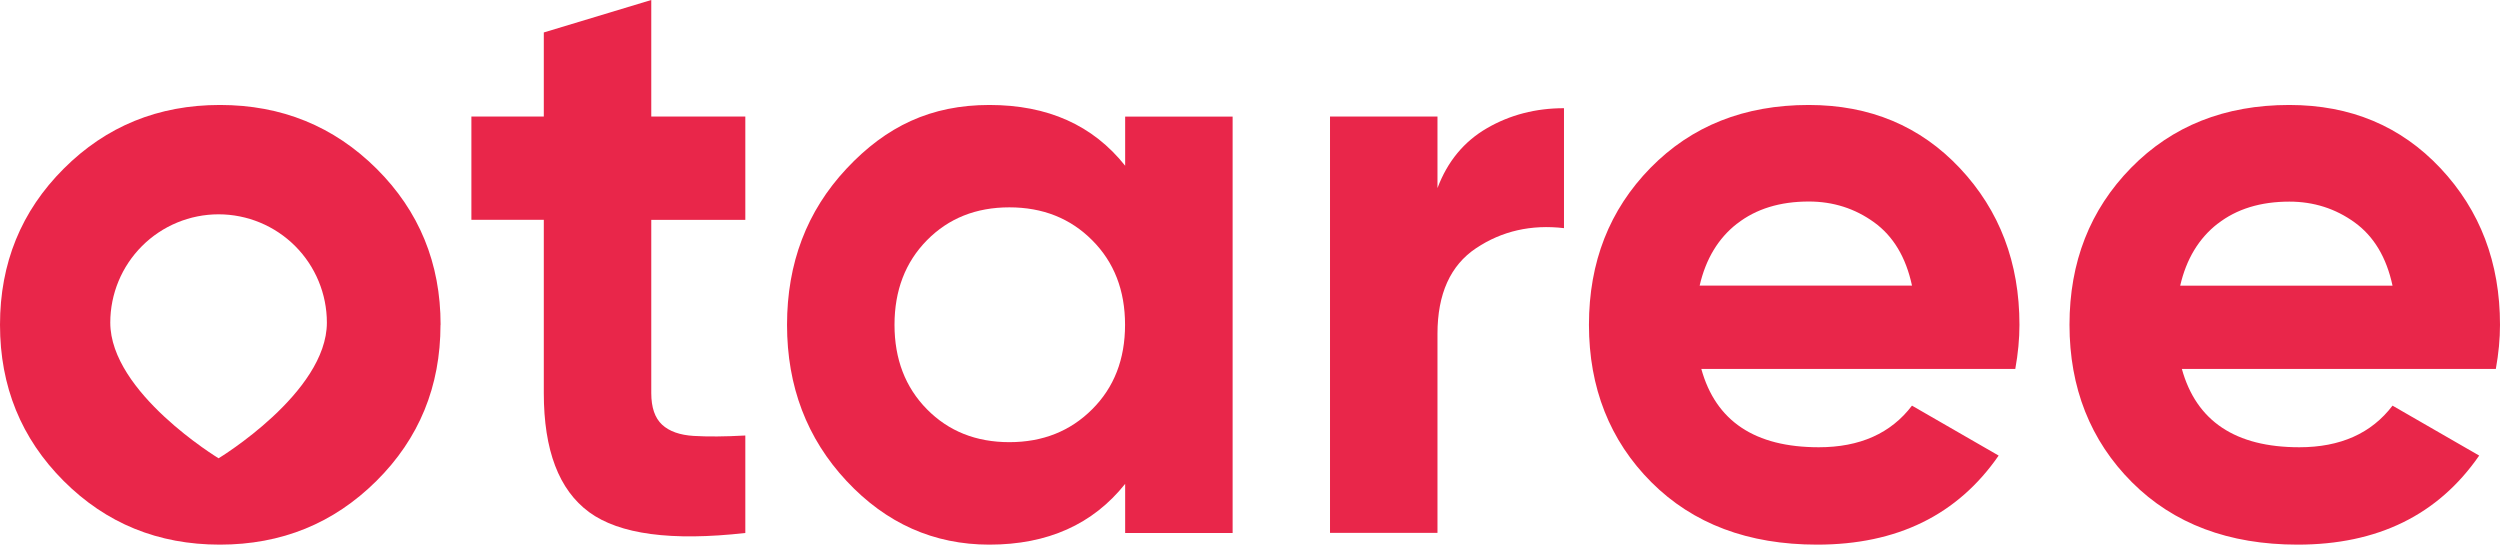
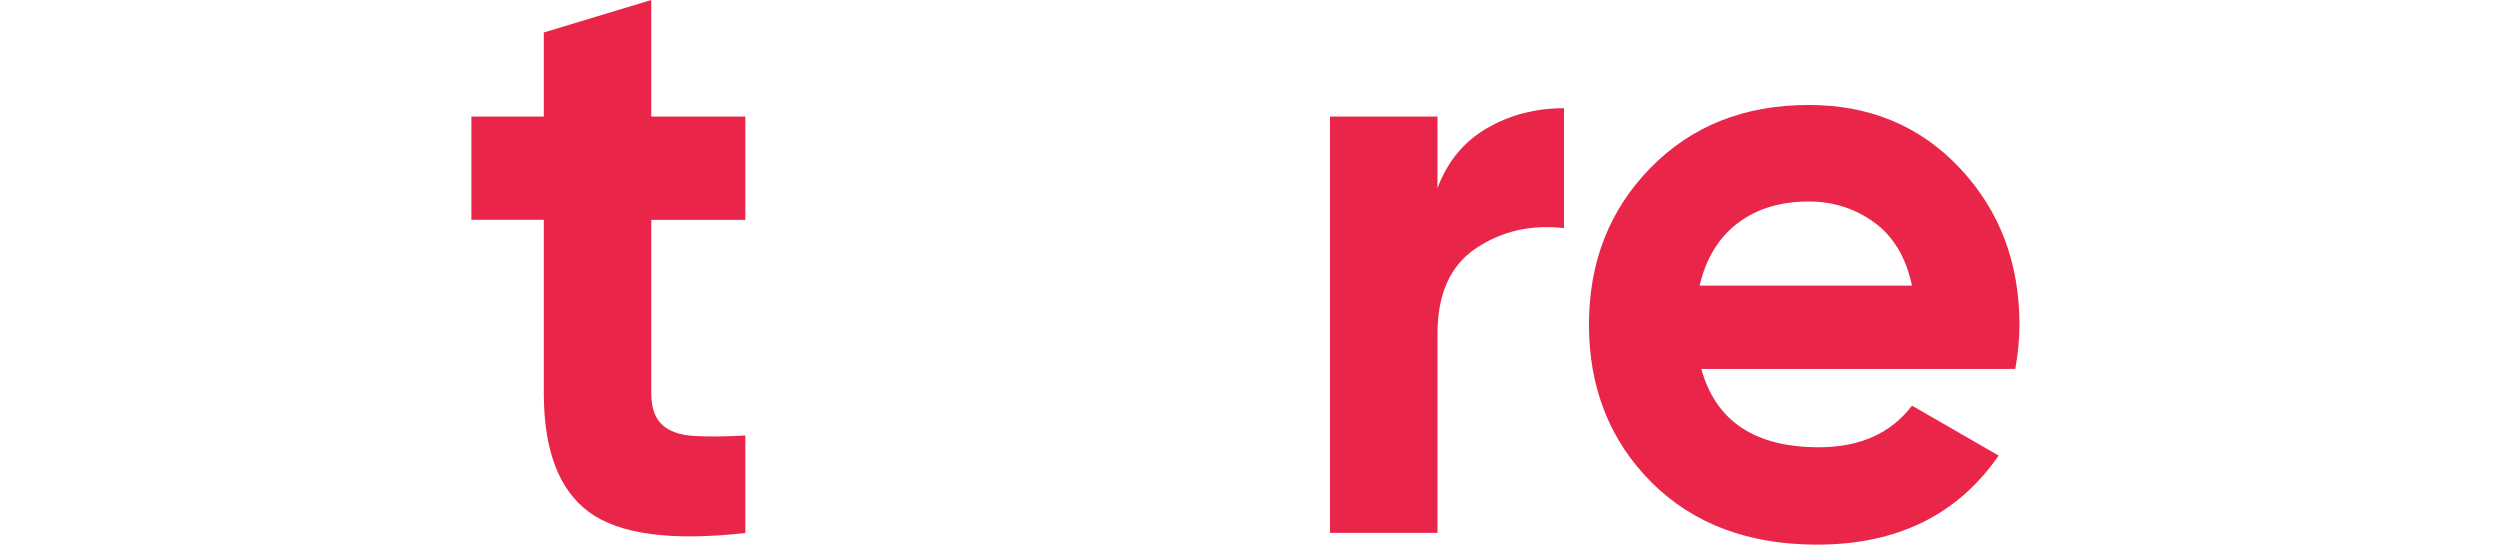
<svg xmlns="http://www.w3.org/2000/svg" id="Calque_2" viewBox="0 0 240.3 52.35">
  <defs>
    <style>.cls-1{fill:#e9264a;}</style>
  </defs>
  <g id="Créa">
    <path class="cls-1" d="m62.6,0l-10.33,3.12v8.08h-6.96v9.93h6.96v16.65c0,5.5,1.45,9.31,4.36,11.45,2.91,2.13,7.91,2.8,15.01,2v-9.37c-1.97.11-3.63.12-4.96.04-1.33-.08-2.35-.44-3.04-1.08-.69-.64-1.04-1.65-1.04-3.04v-16.65h9.04v-9.93h-9.04V0Z" />
-     <path class="cls-1" d="m95.1,52.35c5.6,0,9.95-1.95,13.05-5.84v4.72h10.33V11.21h-10.33v4.72c-3.1-3.9-7.44-5.84-13.05-5.84s-9.91,2.04-13.73,6.12c-3.82,4.08-5.72,9.09-5.72,15.01s1.91,10.93,5.72,15.01c3.81,4.08,8.39,6.12,13.73,6.12Zm-6-29.26c2.08-2.11,4.72-3.16,7.92-3.16s5.86,1.05,7.96,3.16c2.11,2.11,3.16,4.82,3.16,8.13s-1.05,6.02-3.16,8.12c-2.11,2.11-4.76,3.16-7.96,3.16s-5.84-1.05-7.92-3.16c-2.08-2.11-3.12-4.82-3.12-8.12s1.04-6.02,3.12-8.13Z" />
    <path class="cls-1" d="m150.33,21.93v-11.53c-2.72,0-5.19.64-7.4,1.92-2.21,1.28-3.8,3.2-4.76,5.76v-6.88h-10.33v40.02h10.33v-19.13c0-3.84,1.24-6.59,3.72-8.24,2.48-1.65,5.3-2.29,8.45-1.92Z" />
    <path class="cls-1" d="m174.66,52.35c7.69,0,13.5-2.85,17.45-8.56l-8.33-4.8c-2.03,2.67-5.02,4-8.96,4-6.14,0-9.9-2.51-11.29-7.53h30.18c.27-1.49.4-2.91.4-4.24,0-5.98-1.91-10.99-5.72-15.05-3.82-4.06-8.66-6.08-14.53-6.08-6.19,0-11.26,2.01-15.21,6.04-3.95,4.03-5.92,9.06-5.92,15.09s2,11.13,6,15.13c4,4,9.31,6,15.93,6Zm-7.68-30.86c1.81-1.41,4.11-2.12,6.88-2.12,2.35,0,4.44.67,6.28,2,1.84,1.33,3.06,3.36,3.64,6.08h-20.41c.59-2.56,1.79-4.55,3.6-5.96Z" />
-     <path class="cls-1" d="m238.3,43.79l-8.33-4.8c-2.03,2.67-5.02,4-8.96,4-6.14,0-9.9-2.51-11.29-7.53h30.18c.27-1.49.4-2.91.4-4.24,0-5.98-1.91-10.99-5.72-15.05-3.82-4.06-8.66-6.08-14.53-6.08-6.19,0-11.26,2.01-15.21,6.04-3.95,4.03-5.92,9.06-5.92,15.09s2,11.13,6,15.13c4,4,9.31,6,15.93,6,7.69,0,13.5-2.85,17.45-8.56Zm-25.13-22.29c1.81-1.41,4.11-2.12,6.88-2.12,2.35,0,4.44.67,6.28,2,1.84,1.33,3.06,3.36,3.64,6.08h-20.41c.59-2.56,1.79-4.55,3.6-5.96Z" />
-     <path class="cls-1" d="m42.35,31.22c0-5.92-2.06-10.93-6.16-15.01-4.11-4.08-9.13-6.12-15.05-6.12s-10.93,2.04-15.01,6.12C2.04,20.29,0,25.3,0,31.22s2.04,10.93,6.12,15.01c4.08,4.08,9.08,6.12,15.01,6.12s10.94-2.04,15.05-6.12c4.11-4.08,6.16-9.09,6.16-15.01Zm-21.34,12.83s-10.41-6.3-10.41-13.04c0-2.76,1.1-5.41,3.05-7.36,1.95-1.95,4.6-3.05,7.36-3.05,2.76,0,5.41,1.1,7.36,3.05,1.95,1.95,3.05,4.6,3.05,7.36,0,6.74-10.41,13.04-10.41,13.04Z" />
  </g>
</svg>